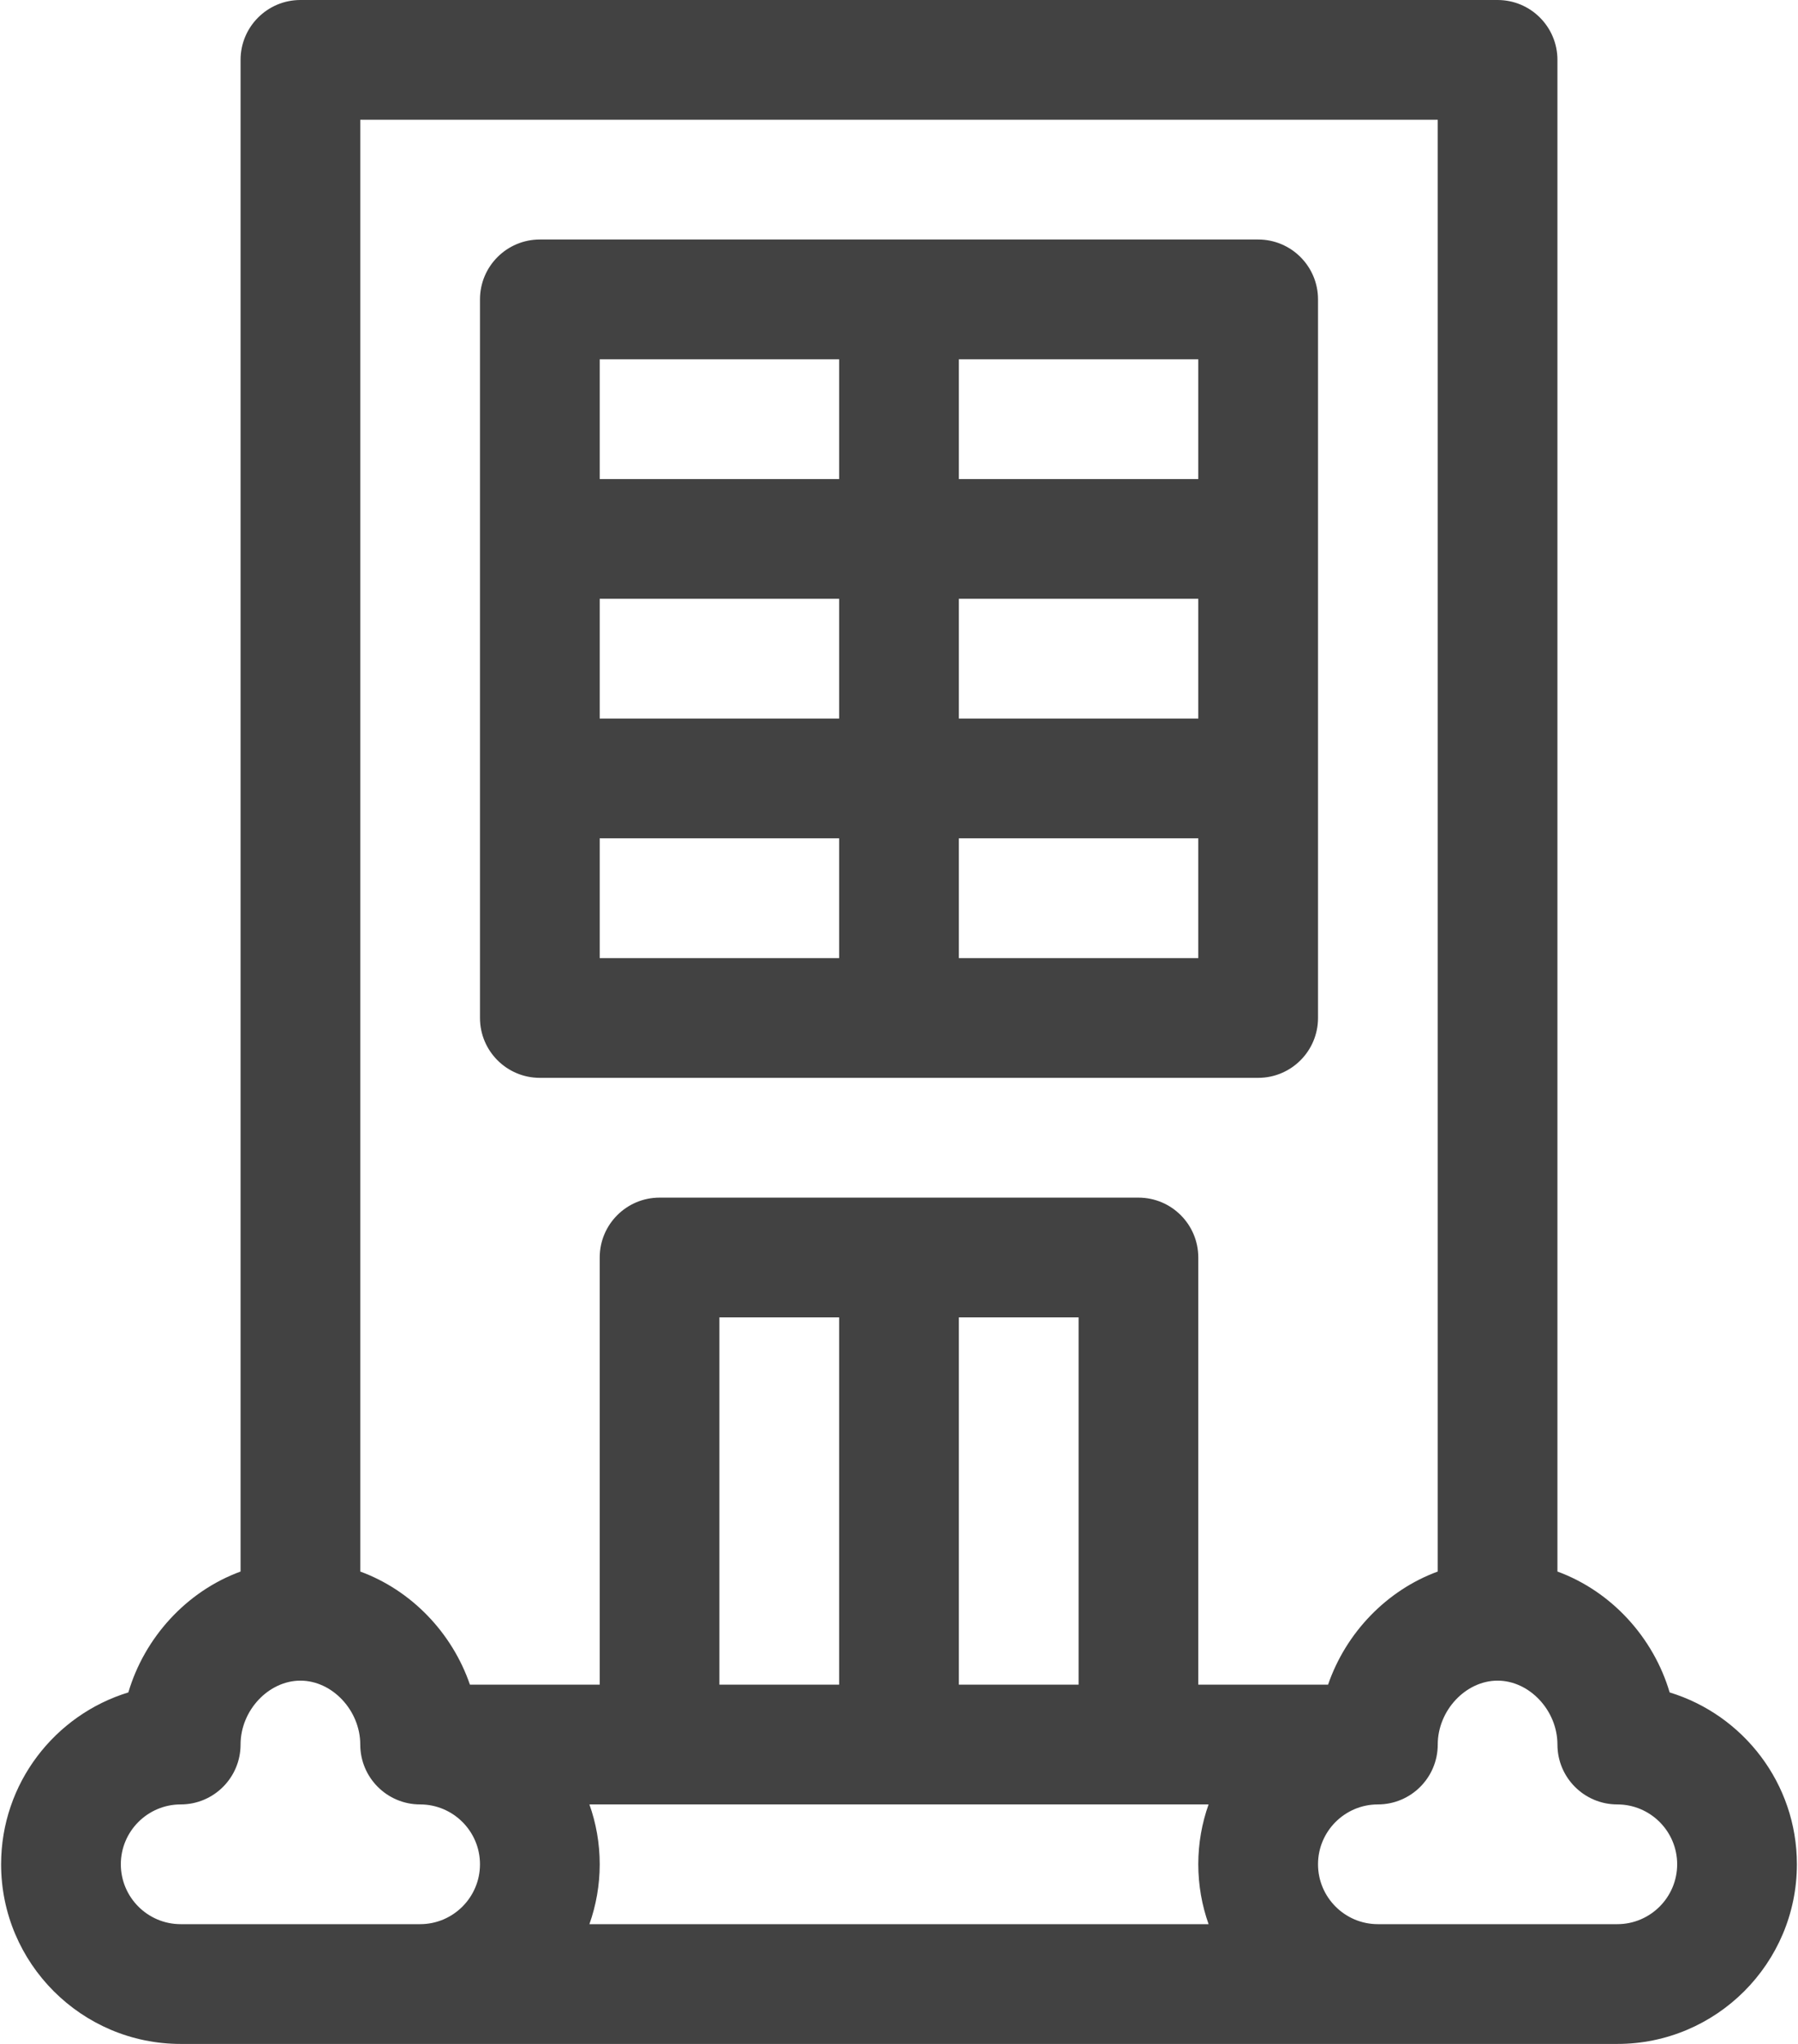
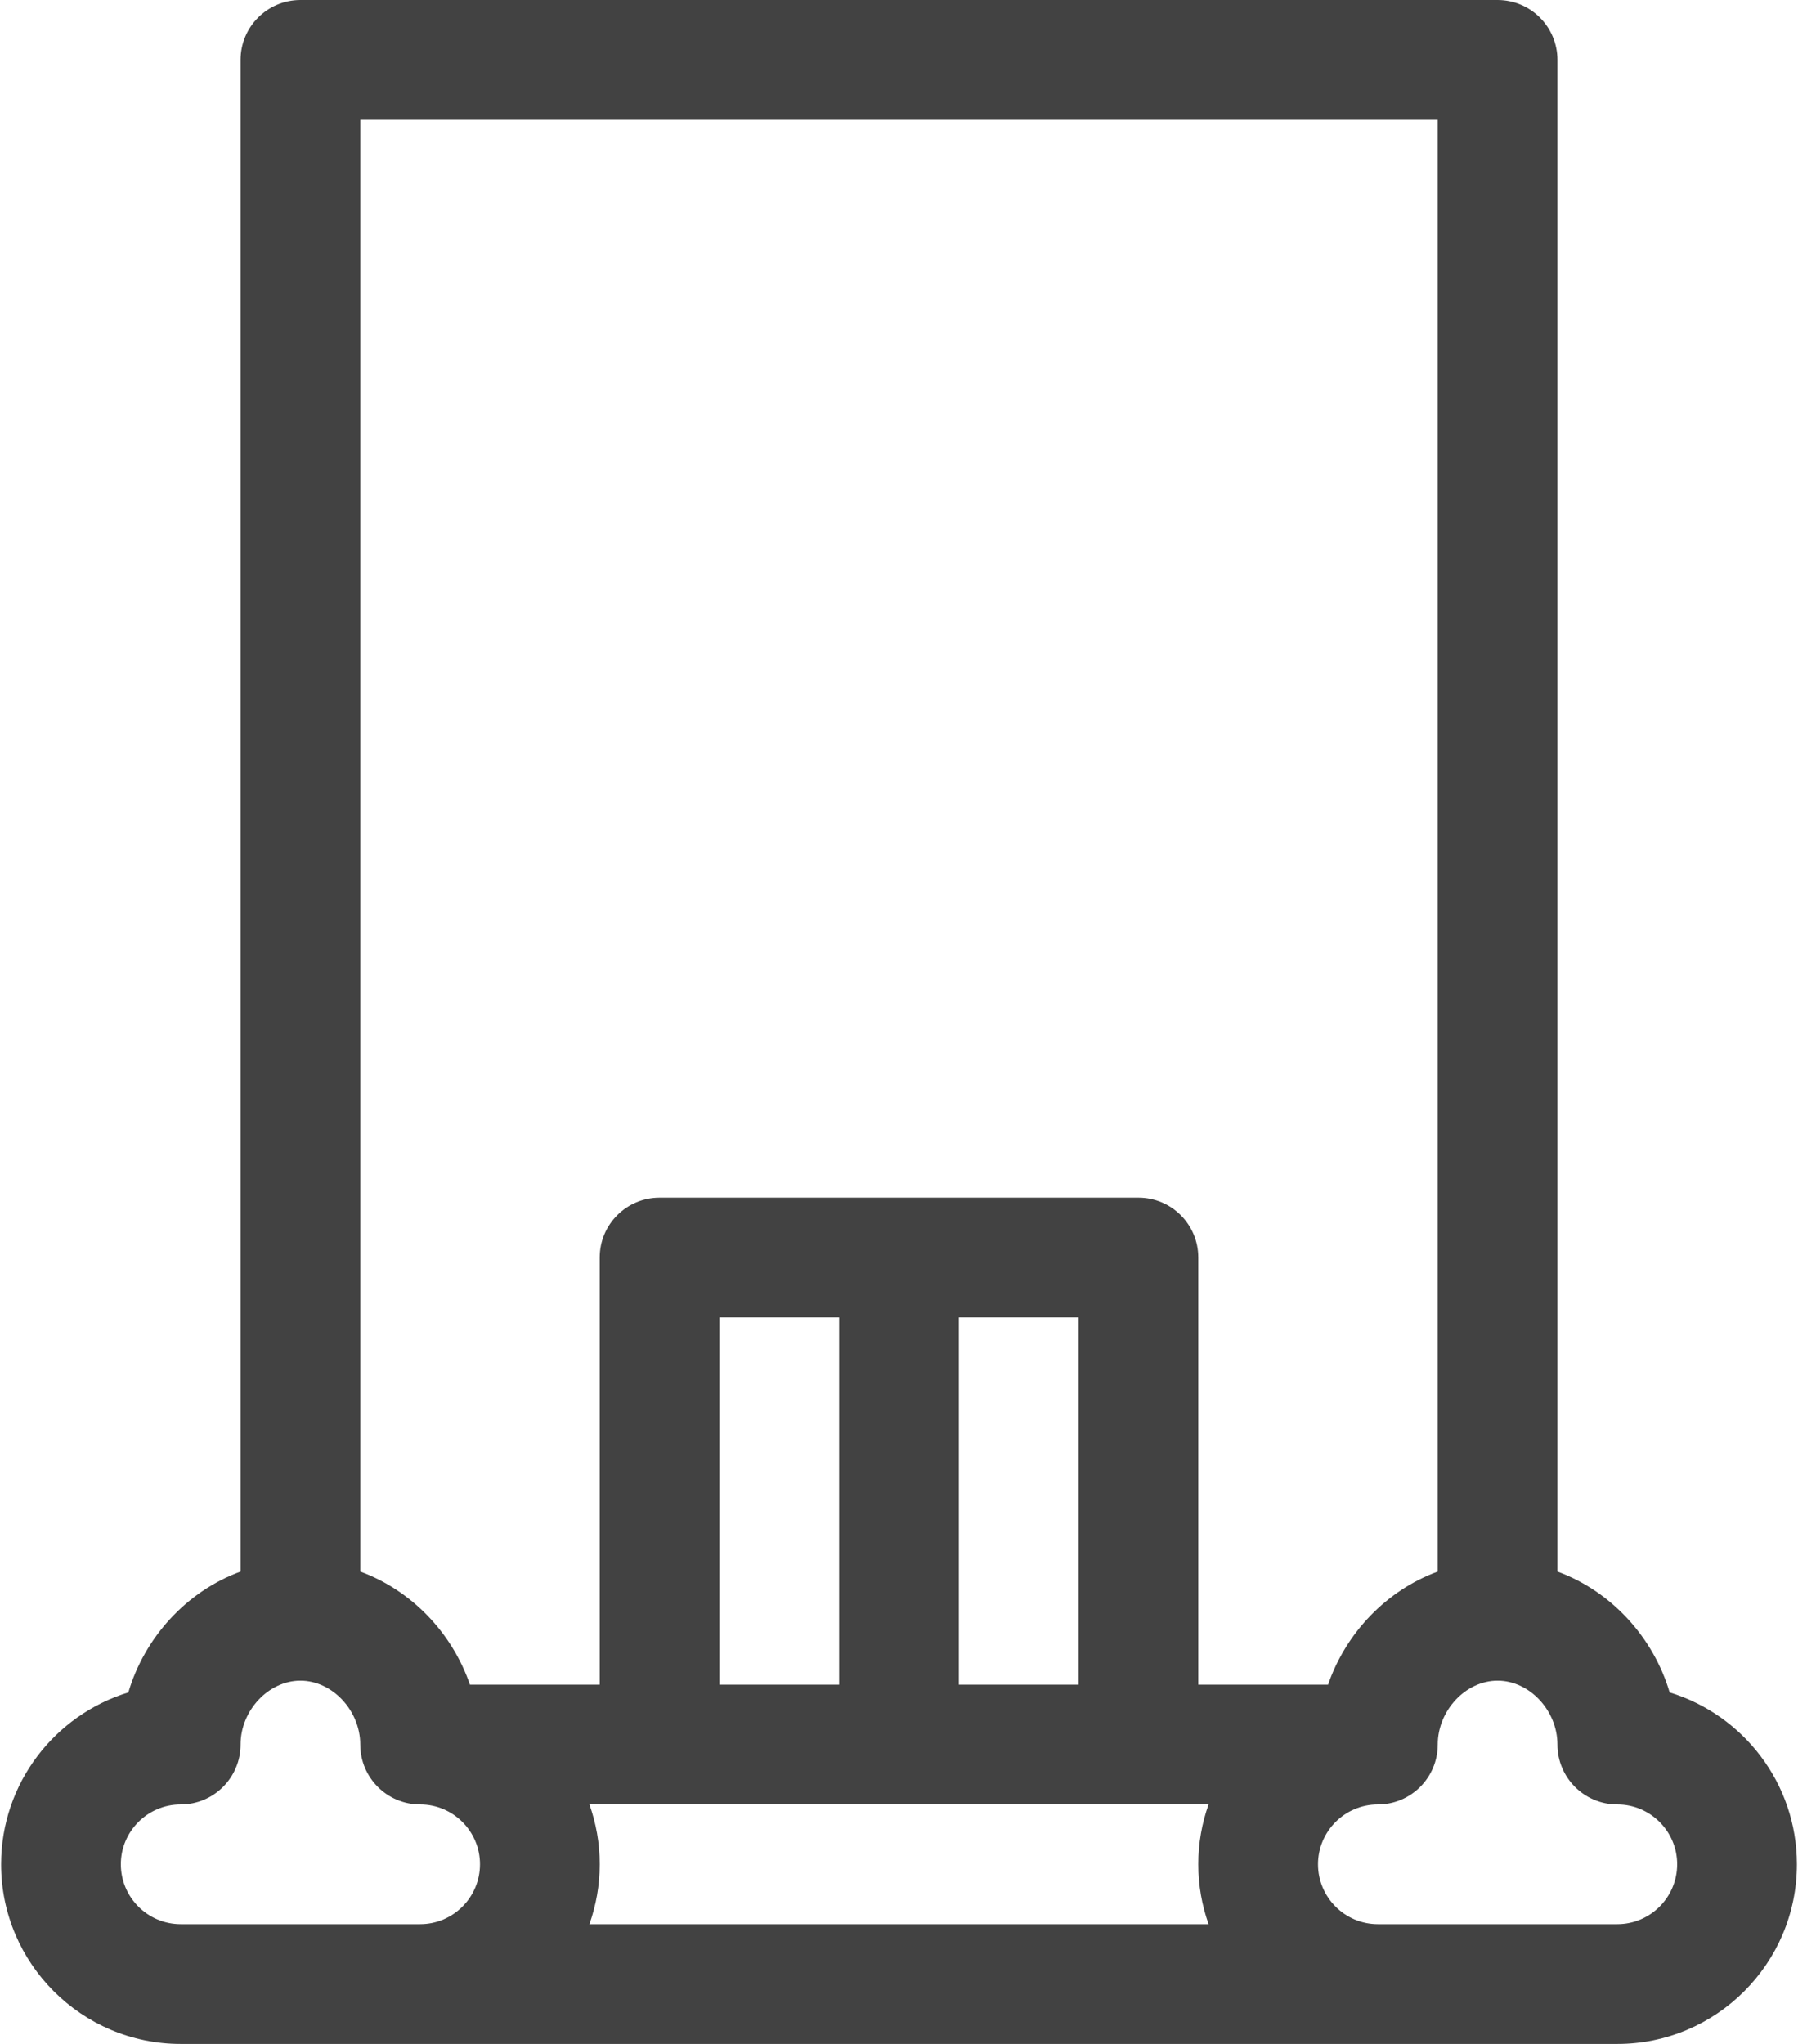
<svg xmlns="http://www.w3.org/2000/svg" width="44" height="50" viewBox="0 0 44 50" fill="none">
-   <path d="M13.211 26.367H30.789C31.598 26.367 32.254 25.711 32.254 24.902V7.324C32.254 6.515 31.598 5.859 30.789 5.859H13.211C12.402 5.859 11.746 6.515 11.746 7.324V24.902C11.746 25.711 12.402 26.367 13.211 26.367ZM29.324 17.578H23.465V14.648H29.324V17.578ZM20.535 17.578H14.676V14.648H20.535V17.578ZM14.676 20.508H20.535V23.438H14.676V20.508ZM23.465 23.438V20.508H29.324V23.438H23.465ZM29.324 11.719H23.465V8.789H29.324V11.719ZM20.535 8.789V11.719H14.676V8.789H20.535Z" fill="#424242" />
  <path d="M40.859 41.401C40.466 40.068 39.444 38.932 38.113 38.444V1.465C38.113 0.656 37.457 0 36.648 0H7.352C6.543 0 5.887 0.656 5.887 1.465V38.444C4.555 38.932 3.534 40.068 3.141 41.401C1.34 41.951 0.027 43.628 0.027 45.605C0.027 48.029 1.999 50 4.422 50H39.578C42.001 50 43.973 48.029 43.973 45.605C43.973 43.628 42.66 41.951 40.859 41.401ZM35.184 2.93V38.444C33.941 38.9 32.94 39.933 32.5 41.211H29.324V30.762C29.324 29.953 28.668 29.297 27.859 29.297H16.141C15.332 29.297 14.676 29.953 14.676 30.762V41.211H11.5C11.061 39.934 10.06 38.9 8.816 38.444V2.93H35.184ZM26.395 32.227V41.211H23.465V32.227H26.395ZM20.535 41.211H17.605V32.227H20.535V41.211ZM29.576 44.141C29.413 44.599 29.324 45.092 29.324 45.605C29.324 46.119 29.414 46.612 29.576 47.07H14.424C14.586 46.612 14.676 46.119 14.676 45.605C14.676 45.092 14.587 44.599 14.424 44.141H29.576ZM2.957 45.605C2.957 44.798 3.614 44.141 4.422 44.141C5.231 44.141 5.887 43.485 5.887 42.676C5.887 41.843 6.571 41.113 7.352 41.113C8.132 41.113 8.816 41.843 8.816 42.676C8.816 43.485 9.472 44.141 10.281 44.141C11.089 44.141 11.746 44.798 11.746 45.605C11.746 46.413 11.089 47.07 10.281 47.07H4.422C3.614 47.07 2.957 46.413 2.957 45.605ZM39.578 47.07H33.719C32.911 47.07 32.254 46.413 32.254 45.605C32.254 44.798 32.911 44.141 33.719 44.141C34.528 44.141 35.184 43.485 35.184 42.676C35.184 41.843 35.868 41.113 36.648 41.113C37.429 41.113 38.113 41.843 38.113 42.676C38.113 43.485 38.769 44.141 39.578 44.141C40.386 44.141 41.043 44.798 41.043 45.605C41.043 46.413 40.386 47.07 39.578 47.07Z" fill="#424242" />
</svg>